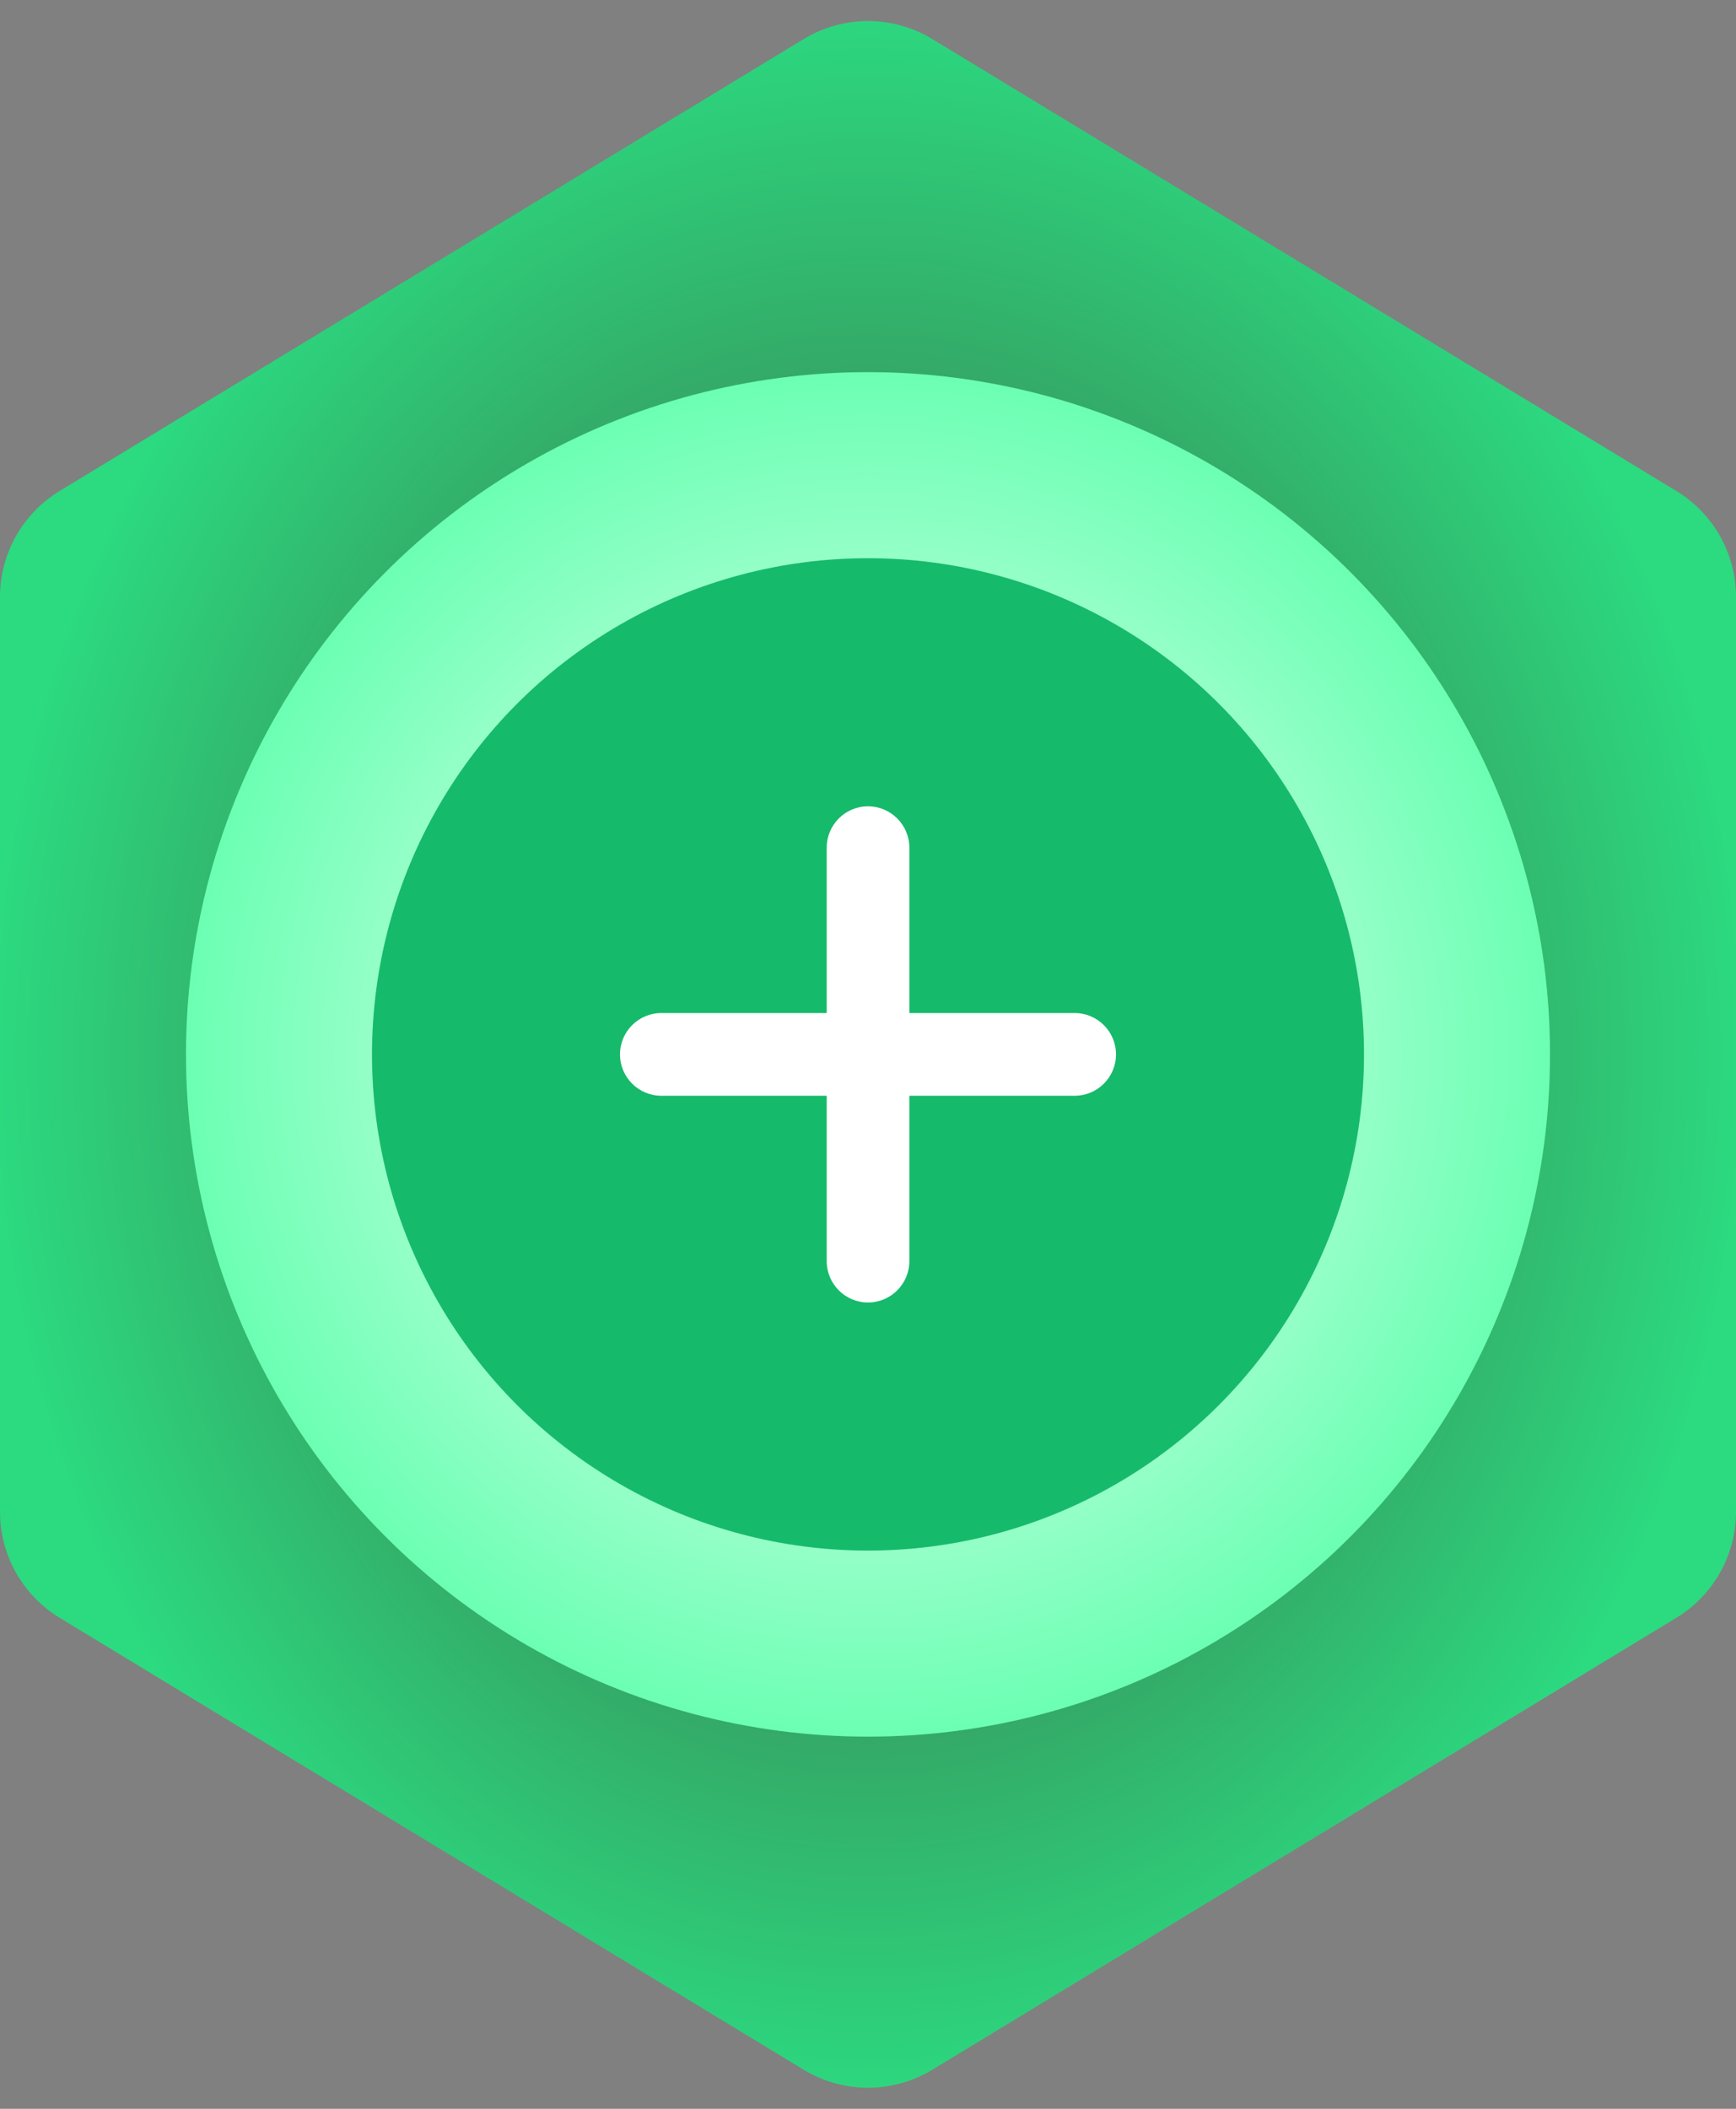
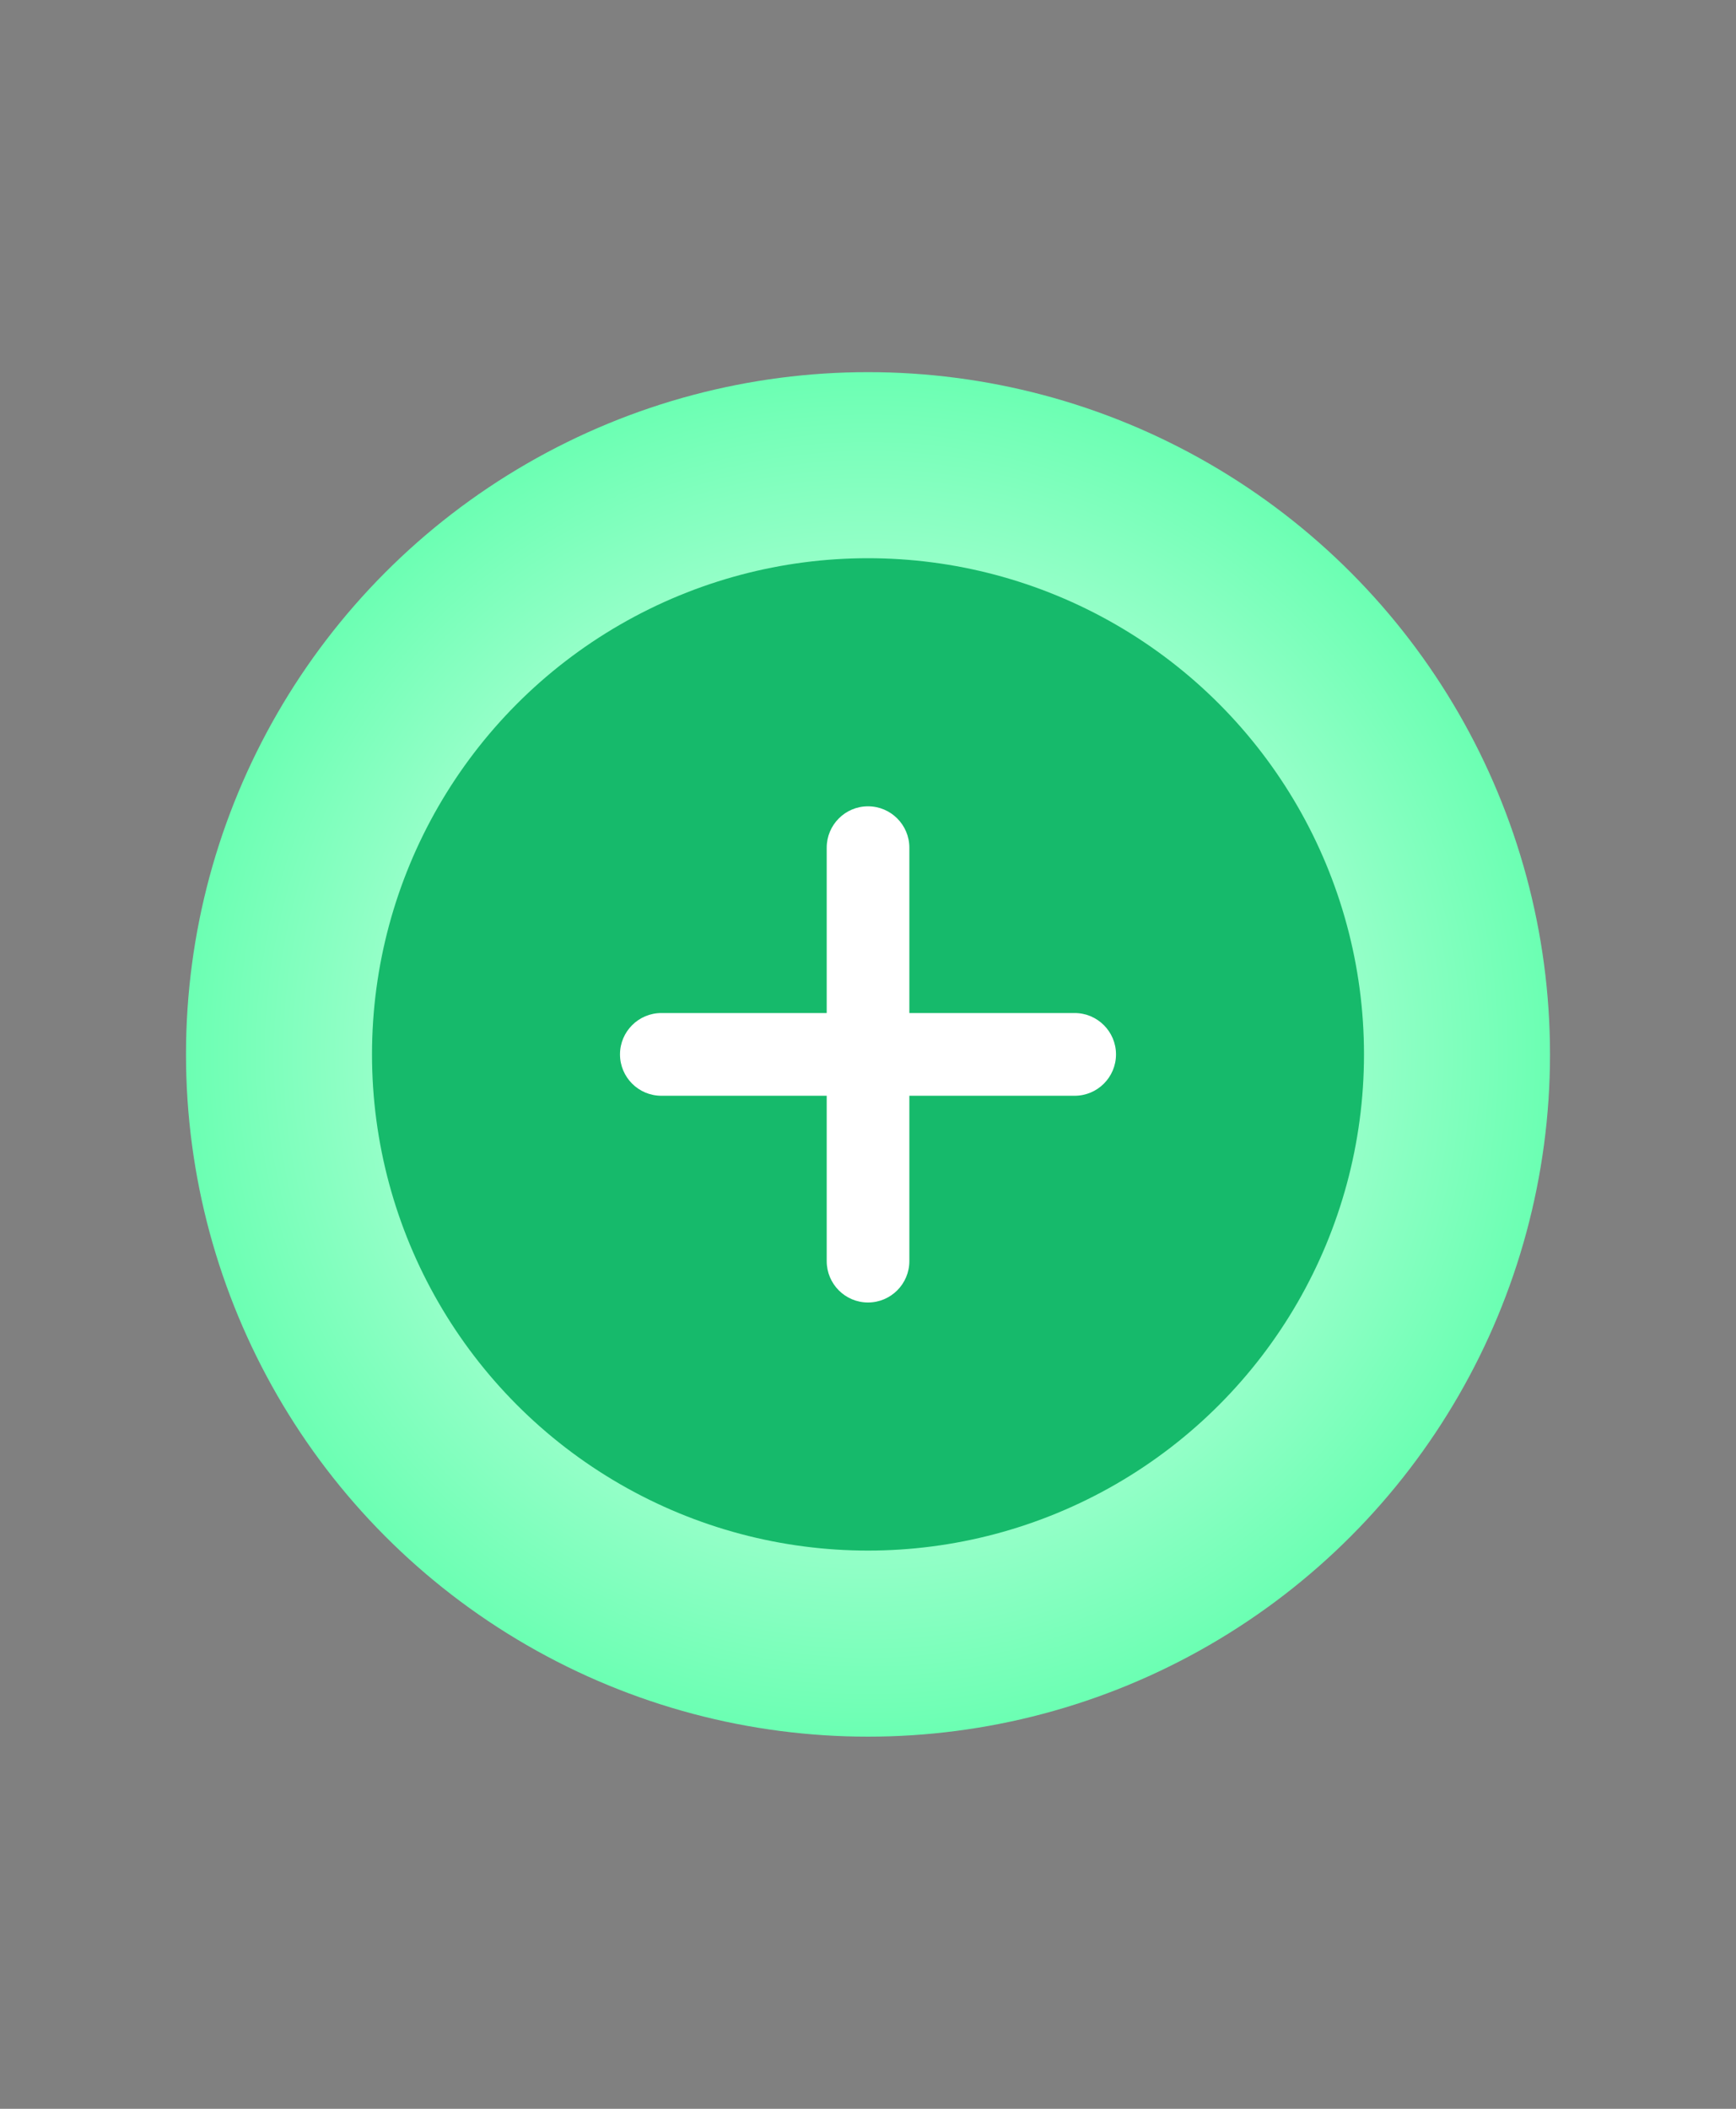
<svg xmlns="http://www.w3.org/2000/svg" width="28" height="34" viewBox="0 0 28 34" fill="none">
  <rect x="0" y="0" width="28" height="34" fill="#808080" stroke="none" />
  <g id="Frame 427326121">
-     <path id="Polygon 3" d="M12.962 0.63C13.6 0.243 14.4 0.243 15.038 0.63L27.038 7.916C27.635 8.279 28 8.927 28 9.625V24.375C28 25.073 27.635 25.721 27.038 26.084L15.038 33.37C14.4 33.757 13.6 33.757 12.962 33.37L0.962 26.084C0.365 25.721 0 25.073 0 24.375V9.625C0 8.927 0.365 8.279 0.962 7.916L12.962 0.63Z" fill="url(#paint0_radial_156_3130)" />
    <circle id="Ellipse 1815" cx="14" cy="17" r="11" fill="url(#paint1_radial_156_3130)" />
    <circle id="Ellipse 1816" cx="14" cy="17" r="8" fill="#16BA6B" />
    <path id="Union" fill-rule="evenodd" clip-rule="evenodd" d="M14.667 13.667C14.667 13.299 14.368 13 14 13C13.632 13 13.334 13.299 13.334 13.667V16.333H10.667C10.299 16.333 10 16.632 10 17C10 17.368 10.299 17.667 10.667 17.667H13.334V20.333C13.334 20.701 13.632 21 14 21C14.368 21 14.667 20.701 14.667 20.333V17.667H17.333C17.701 17.667 18 17.368 18 17C18 16.632 17.701 16.333 17.333 16.333H14.667V13.667Z" fill="white" />
  </g>
  <defs>
    <radialGradient id="paint0_radial_156_3130" cx="0" cy="0" r="1" gradientUnits="userSpaceOnUse" gradientTransform="translate(14 17) rotate(90) scale(17 14)">
      <stop stop-color="#42523B" />
      <stop offset="1" stop-color="#2CDA80" />
    </radialGradient>
    <radialGradient id="paint1_radial_156_3130" cx="0" cy="0" r="1" gradientUnits="userSpaceOnUse" gradientTransform="translate(14 17) rotate(90) scale(11)">
      <stop stop-color="white" />
      <stop offset="1" stop-color="#6CFFB3" />
    </radialGradient>
  </defs>
</svg>